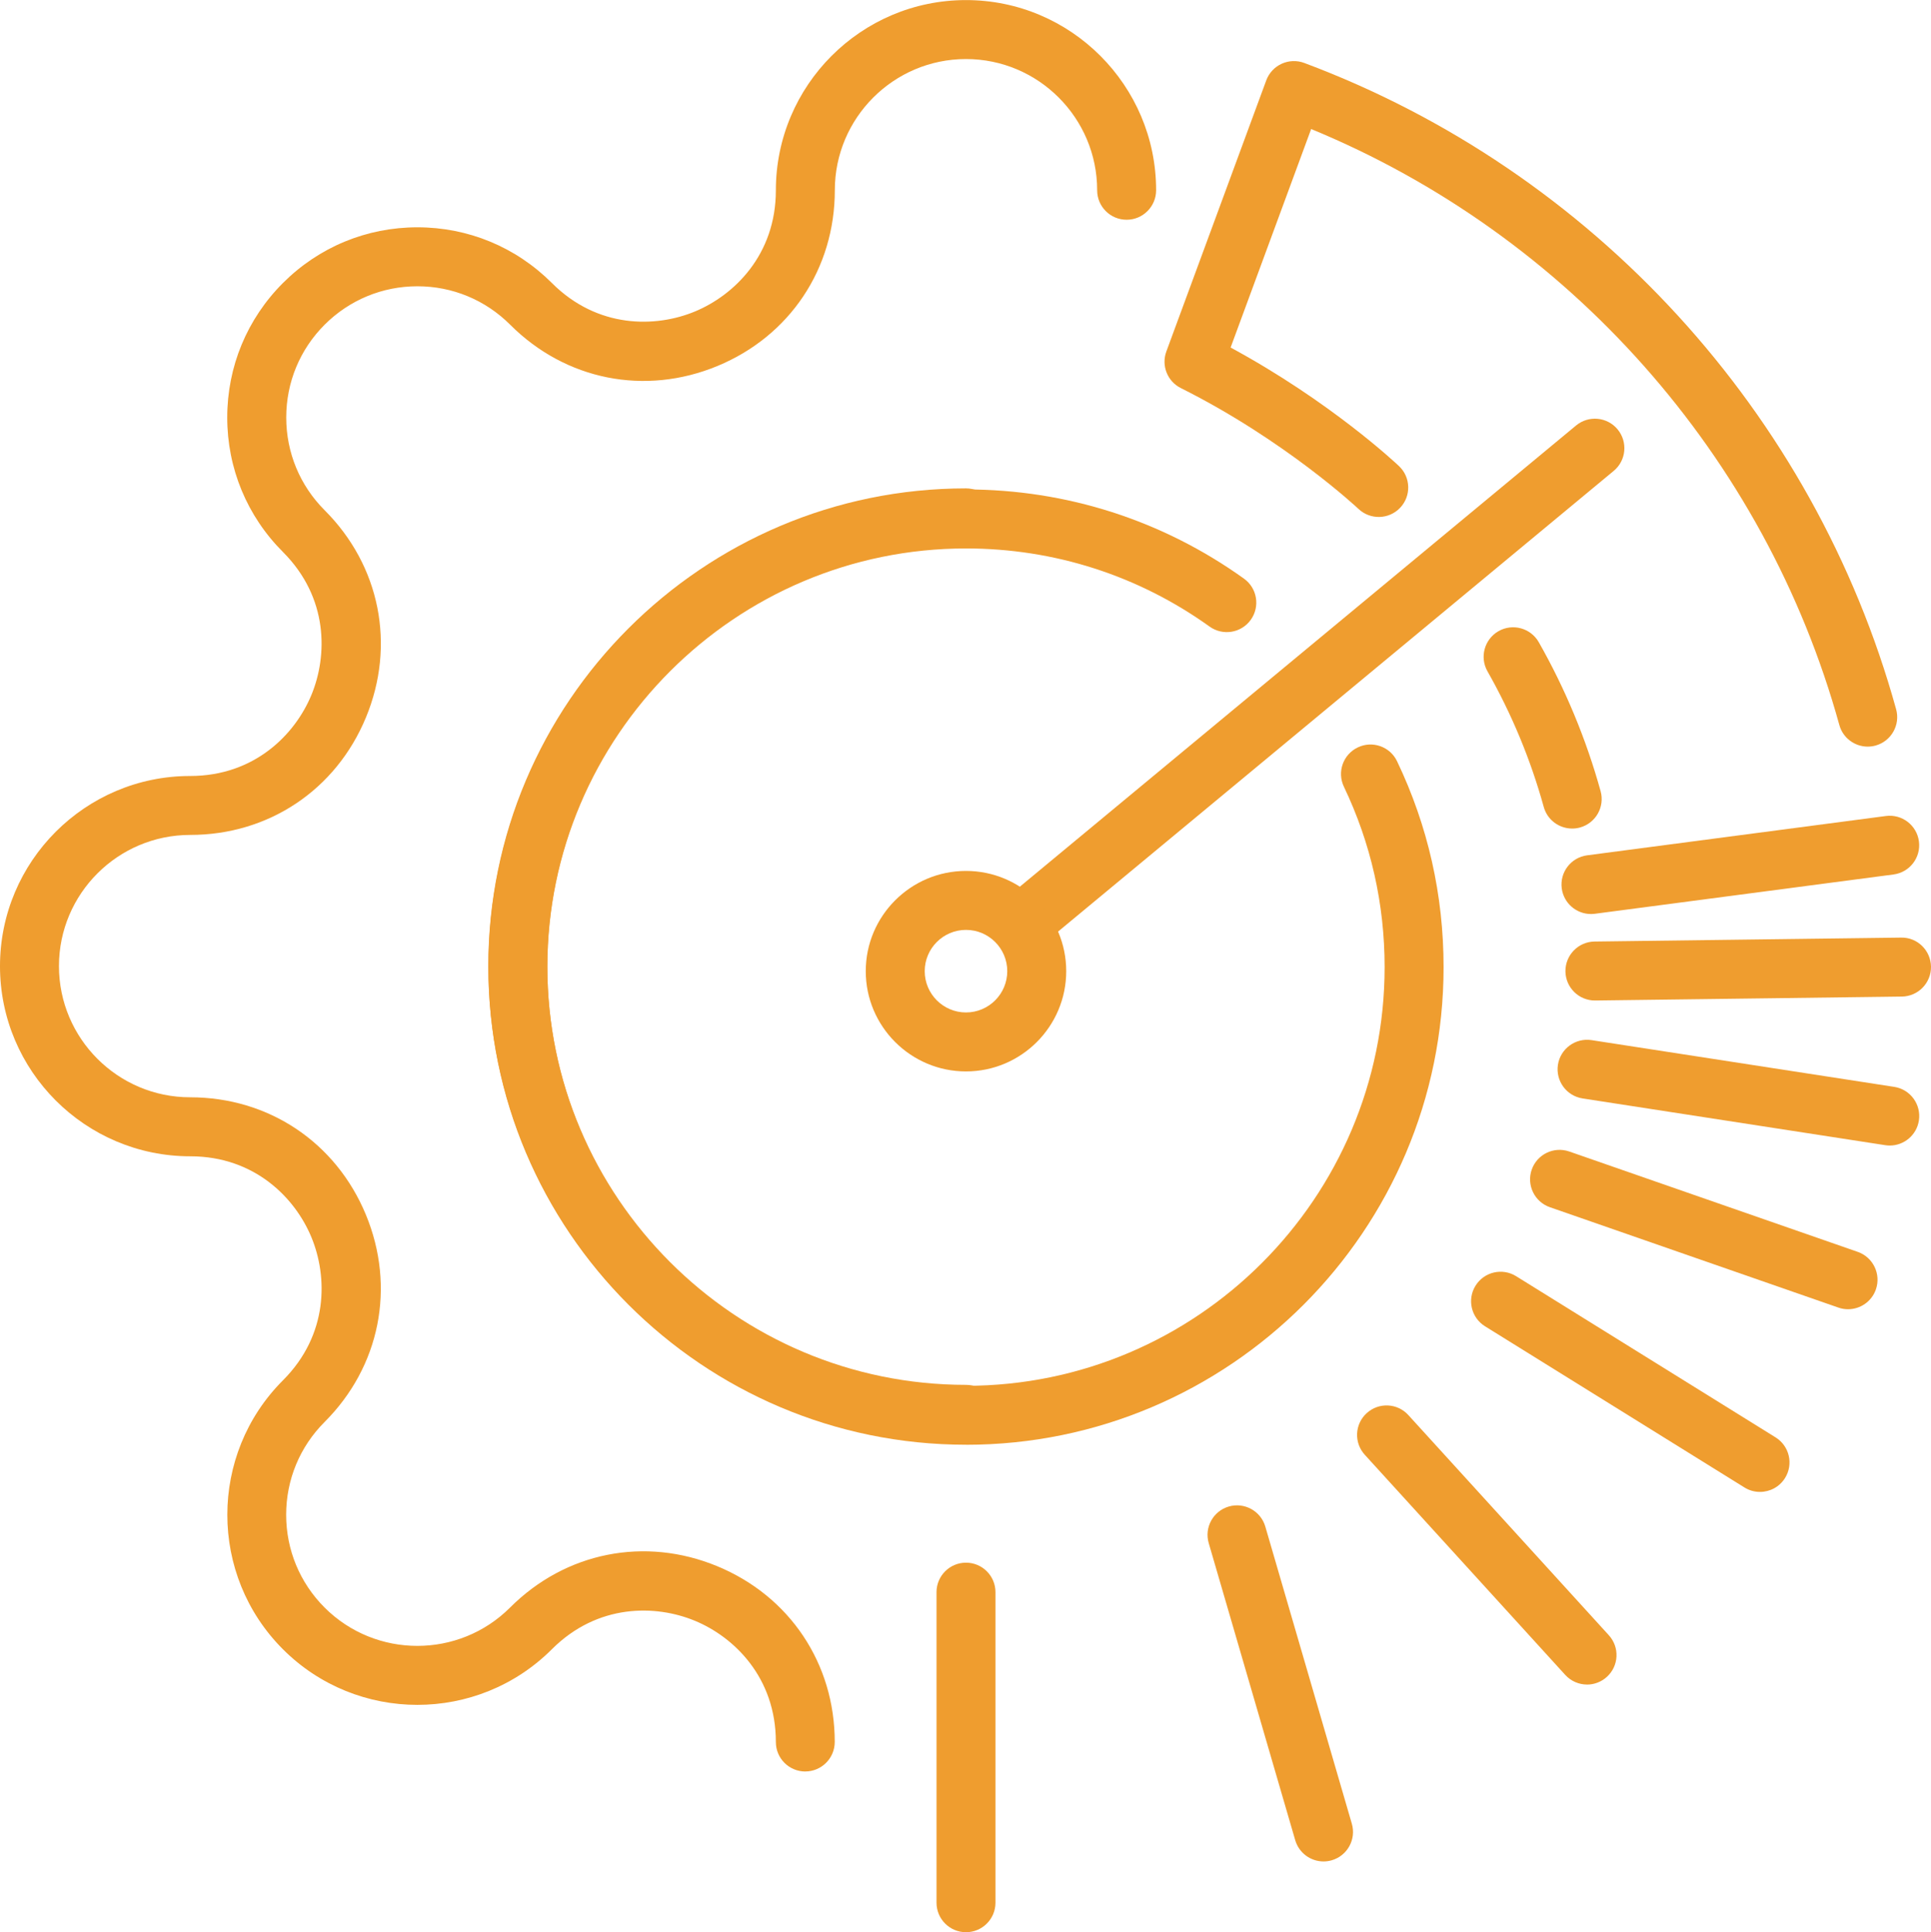
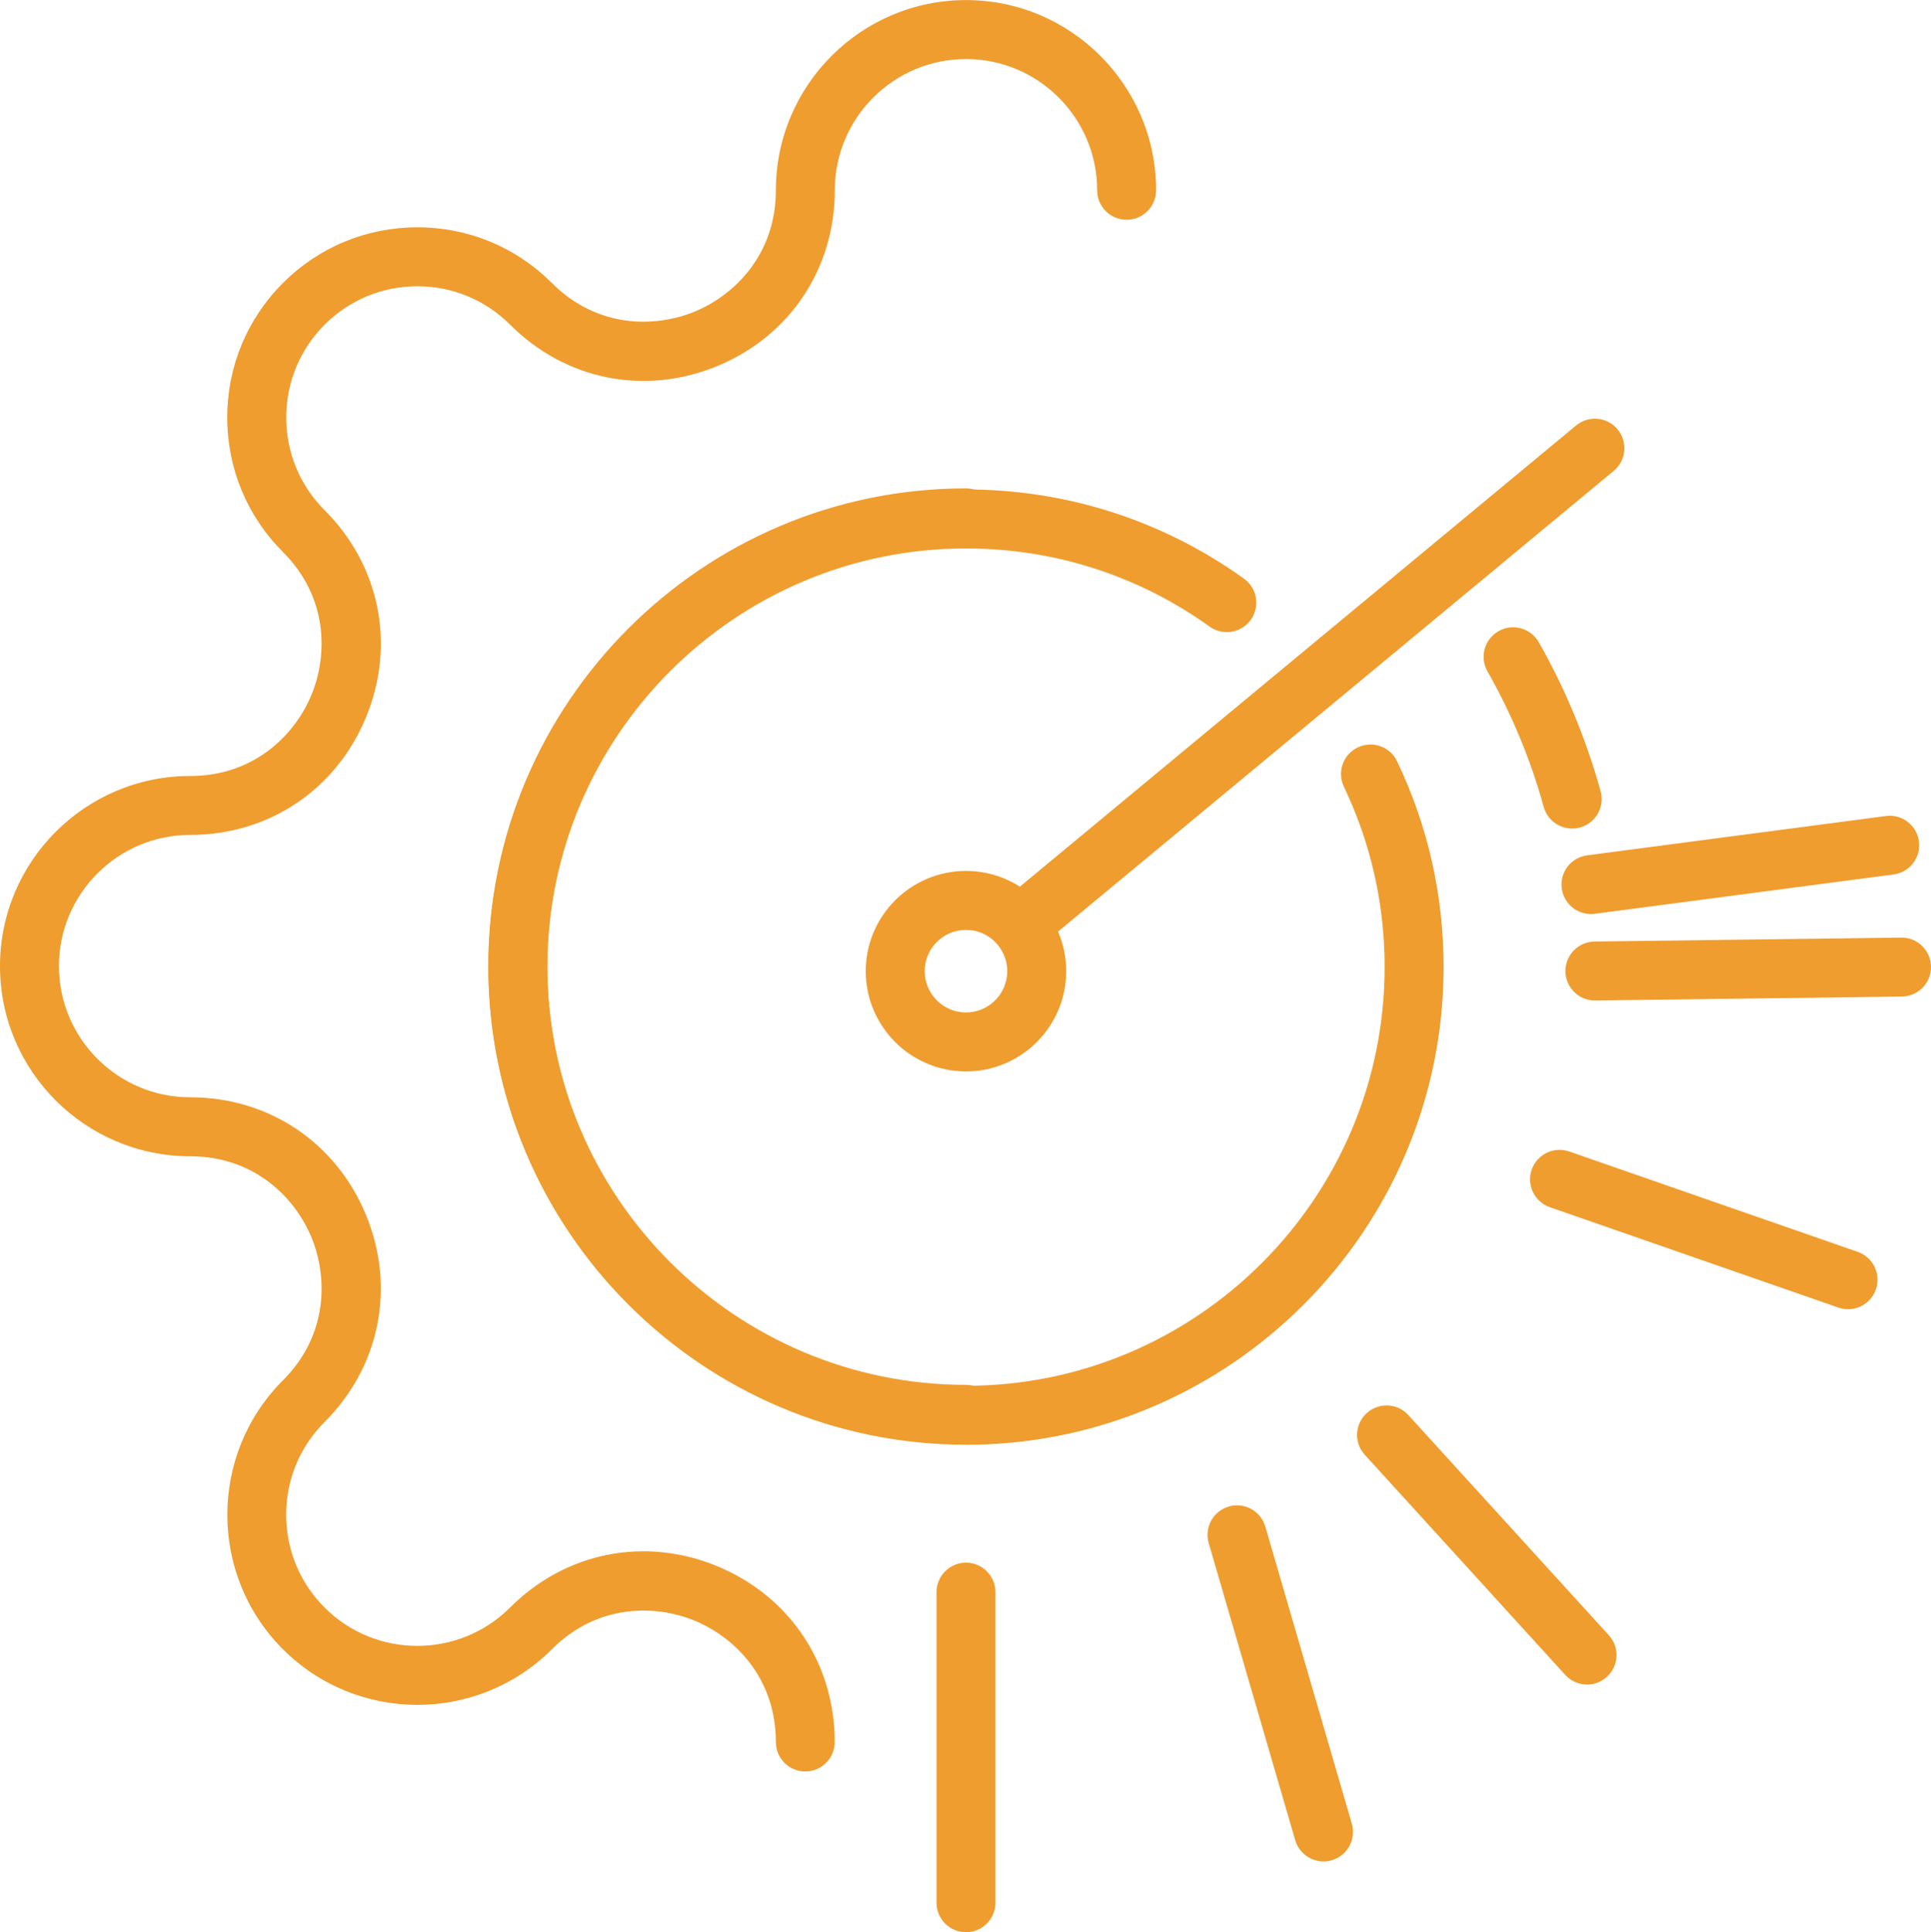
<svg xmlns="http://www.w3.org/2000/svg" id="Layer_2" viewBox="0 0 491.25 491.5">
  <defs>
    <style>.cls-1{fill:#ef9d2f;}</style>
  </defs>
  <g id="Layer_2-2">
    <g>
      <path class="cls-1" d="M204.88,450.62c-4.14,0-7.5-3.35-7.5-7.49,0-16.46-10.64-26.73-20.6-30.85-9.96-4.13-24.74-4.39-36.37,7.23-18.88,18.88-49.56,18.88-68.43,.02-18.86-18.86-18.86-49.55,0-68.41,11.64-11.64,11.37-26.43,7.25-36.39-4.12-9.96-14.39-20.6-30.83-20.6-26.69,0-48.4-21.7-48.4-48.37s21.7-48.37,48.37-48.37c16.46,0,26.73-10.64,30.85-20.6,4.13-9.96,4.39-24.74-7.23-36.37-9.15-9.15-14.18-21.3-14.18-34.22s5.03-25.07,14.17-34.21c9.14-9.14,21.28-14.17,34.21-14.17s25.07,5.03,34.21,14.17c11.64,11.64,26.42,11.38,36.38,7.25,9.96-4.13,20.6-14.39,20.6-30.83,0-26.69,21.7-48.39,48.37-48.39s48.37,21.7,48.37,48.37c0,4.14-3.36,7.51-7.5,7.51s-7.5-3.35-7.5-7.49v-.02c0-18.4-14.97-33.37-33.37-33.37s-33.37,14.97-33.37,33.37c0,19.96-11.44,37.08-29.86,44.71-18.42,7.63-38.62,3.61-52.72-10.49-6.32-6.32-14.7-9.79-23.61-9.79s-17.29,3.47-23.6,9.77c-6.3,6.3-9.77,14.68-9.77,23.6s3.47,17.3,9.77,23.6c14.11,14.11,18.13,34.31,10.5,52.73-7.63,18.42-24.75,29.86-44.69,29.86-18.42,0-33.4,14.97-33.4,33.37s14.97,33.37,33.37,33.37c19.96,0,37.08,11.44,44.71,29.86,7.63,18.42,3.61,38.62-10.49,52.72-6.32,6.32-9.79,14.7-9.79,23.61s3.47,17.3,9.77,23.6c13.01,13.01,34.19,13.01,47.2,0,14.11-14.11,34.31-18.13,52.73-10.5,18.42,7.63,29.86,24.75,29.86,44.69,0,4.14-3.36,7.51-7.5,7.51Z" />
      <path class="cls-1" d="M245.75,367.27c-67,0-121.52-54.51-121.52-121.52s54.51-121.52,121.52-121.52c4.14,0,7.5,3.36,7.5,7.5s-3.36,7.5-7.5,7.5c-58.73,0-106.52,47.78-106.52,106.52s47.78,106.52,106.52,106.52c4.14,0,7.5,3.36,7.5,7.5s-3.36,7.5-7.5,7.5Z" />
      <path class="cls-1" d="M259.75,242.54c-2.16,0-4.29-.92-5.78-2.71-2.64-3.19-2.2-7.92,.99-10.56l146-121.04c3.19-2.64,7.92-2.2,10.56,.99,2.64,3.19,2.2,7.92-.99,10.56l-146,121.04c-1.4,1.16-3.1,1.73-4.78,1.73Z" />
      <path class="cls-1" d="M245.75,367.5c-67,0-121.5-54.5-121.5-121.5s54.5-121.5,121.5-121.5c25.56,0,50.01,7.85,70.72,22.69,3.37,2.41,4.14,7.1,1.73,10.47-2.41,3.37-7.1,4.14-10.47,1.73-18.14-13.01-39.57-19.88-61.98-19.88-58.72,0-106.5,47.78-106.5,106.5s47.78,106.5,106.5,106.5,106.5-47.78,106.5-106.5c0-16.07-3.49-31.51-10.36-45.89-1.79-3.74-.21-8.21,3.53-10,3.74-1.79,8.22-.21,10,3.53,7.85,16.42,11.83,34.03,11.83,52.36,0,67-54.5,121.5-121.5,121.5Z" />
      <path class="cls-1" d="M399.95,210.76c-3.29,0-6.31-2.18-7.22-5.5-3.32-12.02-8.14-23.62-14.31-34.49-2.05-3.6-.78-8.18,2.82-10.23,3.6-2.04,8.18-.78,10.23,2.82,6.78,11.94,12.07,24.69,15.73,37.9,1.1,3.99-1.24,8.12-5.23,9.23-.67,.19-1.34,.27-2,.27Z" />
-       <path class="cls-1" d="M475.15,189.92c-3.29,0-6.31-2.18-7.22-5.5-18.93-68.43-68.87-124.6-134.37-151.6l-20.49,55.58c25.35,13.72,42.09,29.45,42.84,30.16,3.01,2.85,3.14,7.6,.29,10.6-2.85,3.01-7.6,3.13-10.6,.29-.18-.17-18.61-17.44-45.2-30.74-3.42-1.71-5-5.72-3.68-9.3l25.42-68.97c.69-1.87,2.1-3.39,3.91-4.22,1.81-.83,3.89-.91,5.75-.21,73.42,27.48,129.71,88.94,150.58,164.41,1.1,3.99-1.24,8.12-5.23,9.23-.67,.18-1.34,.27-2,.27Z" />
      <path class="cls-1" d="M336.71,473.5c-3.25,0-6.24-2.13-7.2-5.4l-22.01-75.58c-1.16-3.98,1.13-8.14,5.1-9.3,3.98-1.16,8.14,1.13,9.3,5.1l22.01,75.58c1.16,3.98-1.13,8.14-5.1,9.3-.7,.2-1.41,.3-2.1,.3Z" />
      <path class="cls-1" d="M404.74,232.5c-3.71,0-6.93-2.75-7.43-6.52-.54-4.11,2.35-7.87,6.46-8.41l76-10c4.11-.54,7.87,2.35,8.41,6.46,.54,4.11-2.35,7.87-6.46,8.41l-76,10c-.33,.04-.66,.06-.99,.06Z" />
      <path class="cls-1" d="M405.75,254.5c-4.1,0-7.44-3.29-7.5-7.4-.05-4.14,3.26-7.54,7.4-7.6l78-1c4.14-.09,7.54,3.26,7.6,7.4,.05,4.14-3.26,7.54-7.4,7.6l-78,1s-.07,0-.1,0Z" />
-       <path class="cls-1" d="M480.76,291.39c-.38,0-.77-.03-1.15-.09l-77-11.89c-4.09-.63-6.9-4.46-6.27-8.56,.63-4.09,4.46-6.9,8.56-6.27l77,11.89c4.09,.63,6.9,4.46,6.27,8.56-.57,3.71-3.77,6.36-7.4,6.36Z" />
      <path class="cls-1" d="M470.14,333.03c-.82,0-1.65-.13-2.46-.42l-73.39-25.53c-3.91-1.36-5.98-5.64-4.62-9.55,1.36-3.91,5.63-5.98,9.55-4.62l73.39,25.53c3.91,1.36,5.98,5.64,4.62,9.55-1.08,3.1-3.98,5.04-7.08,5.04Z" />
-       <path class="cls-1" d="M447.74,379.5c-1.35,0-2.72-.36-3.95-1.13l-66-41c-3.52-2.19-4.6-6.81-2.41-10.33,2.19-3.52,6.81-4.6,10.33-2.41l66,41c3.52,2.19,4.6,6.81,2.41,10.33-1.42,2.29-3.87,3.54-6.38,3.54Z" />
      <path class="cls-1" d="M403.75,428.5c-2.04,0-4.07-.83-5.55-2.45l-51-56c-2.79-3.06-2.57-7.81,.5-10.59,3.06-2.79,7.81-2.57,10.59,.5l51,56c2.79,3.06,2.57,7.81-.5,10.59-1.44,1.31-3.25,1.96-5.05,1.96Z" />
      <path class="cls-1" d="M245.75,491.5c-4.14,0-7.5-3.36-7.5-7.5v-79c0-4.14,3.36-7.5,7.5-7.5s7.5,3.36,7.5,7.5v79c0,4.14-3.36,7.5-7.5,7.5Z" />
    </g>
    <path class="cls-1" d="M245.75,272.54c-14.06,0-25.5-11.44-25.5-25.5s11.44-25.5,25.5-25.5,25.5,11.44,25.5,25.5-11.44,25.5-25.5,25.5Zm0-36c-5.79,0-10.5,4.71-10.5,10.5s4.71,10.5,10.5,10.5,10.5-4.71,10.5-10.5-4.71-10.5-10.5-10.5Z" />
  </g>
</svg>